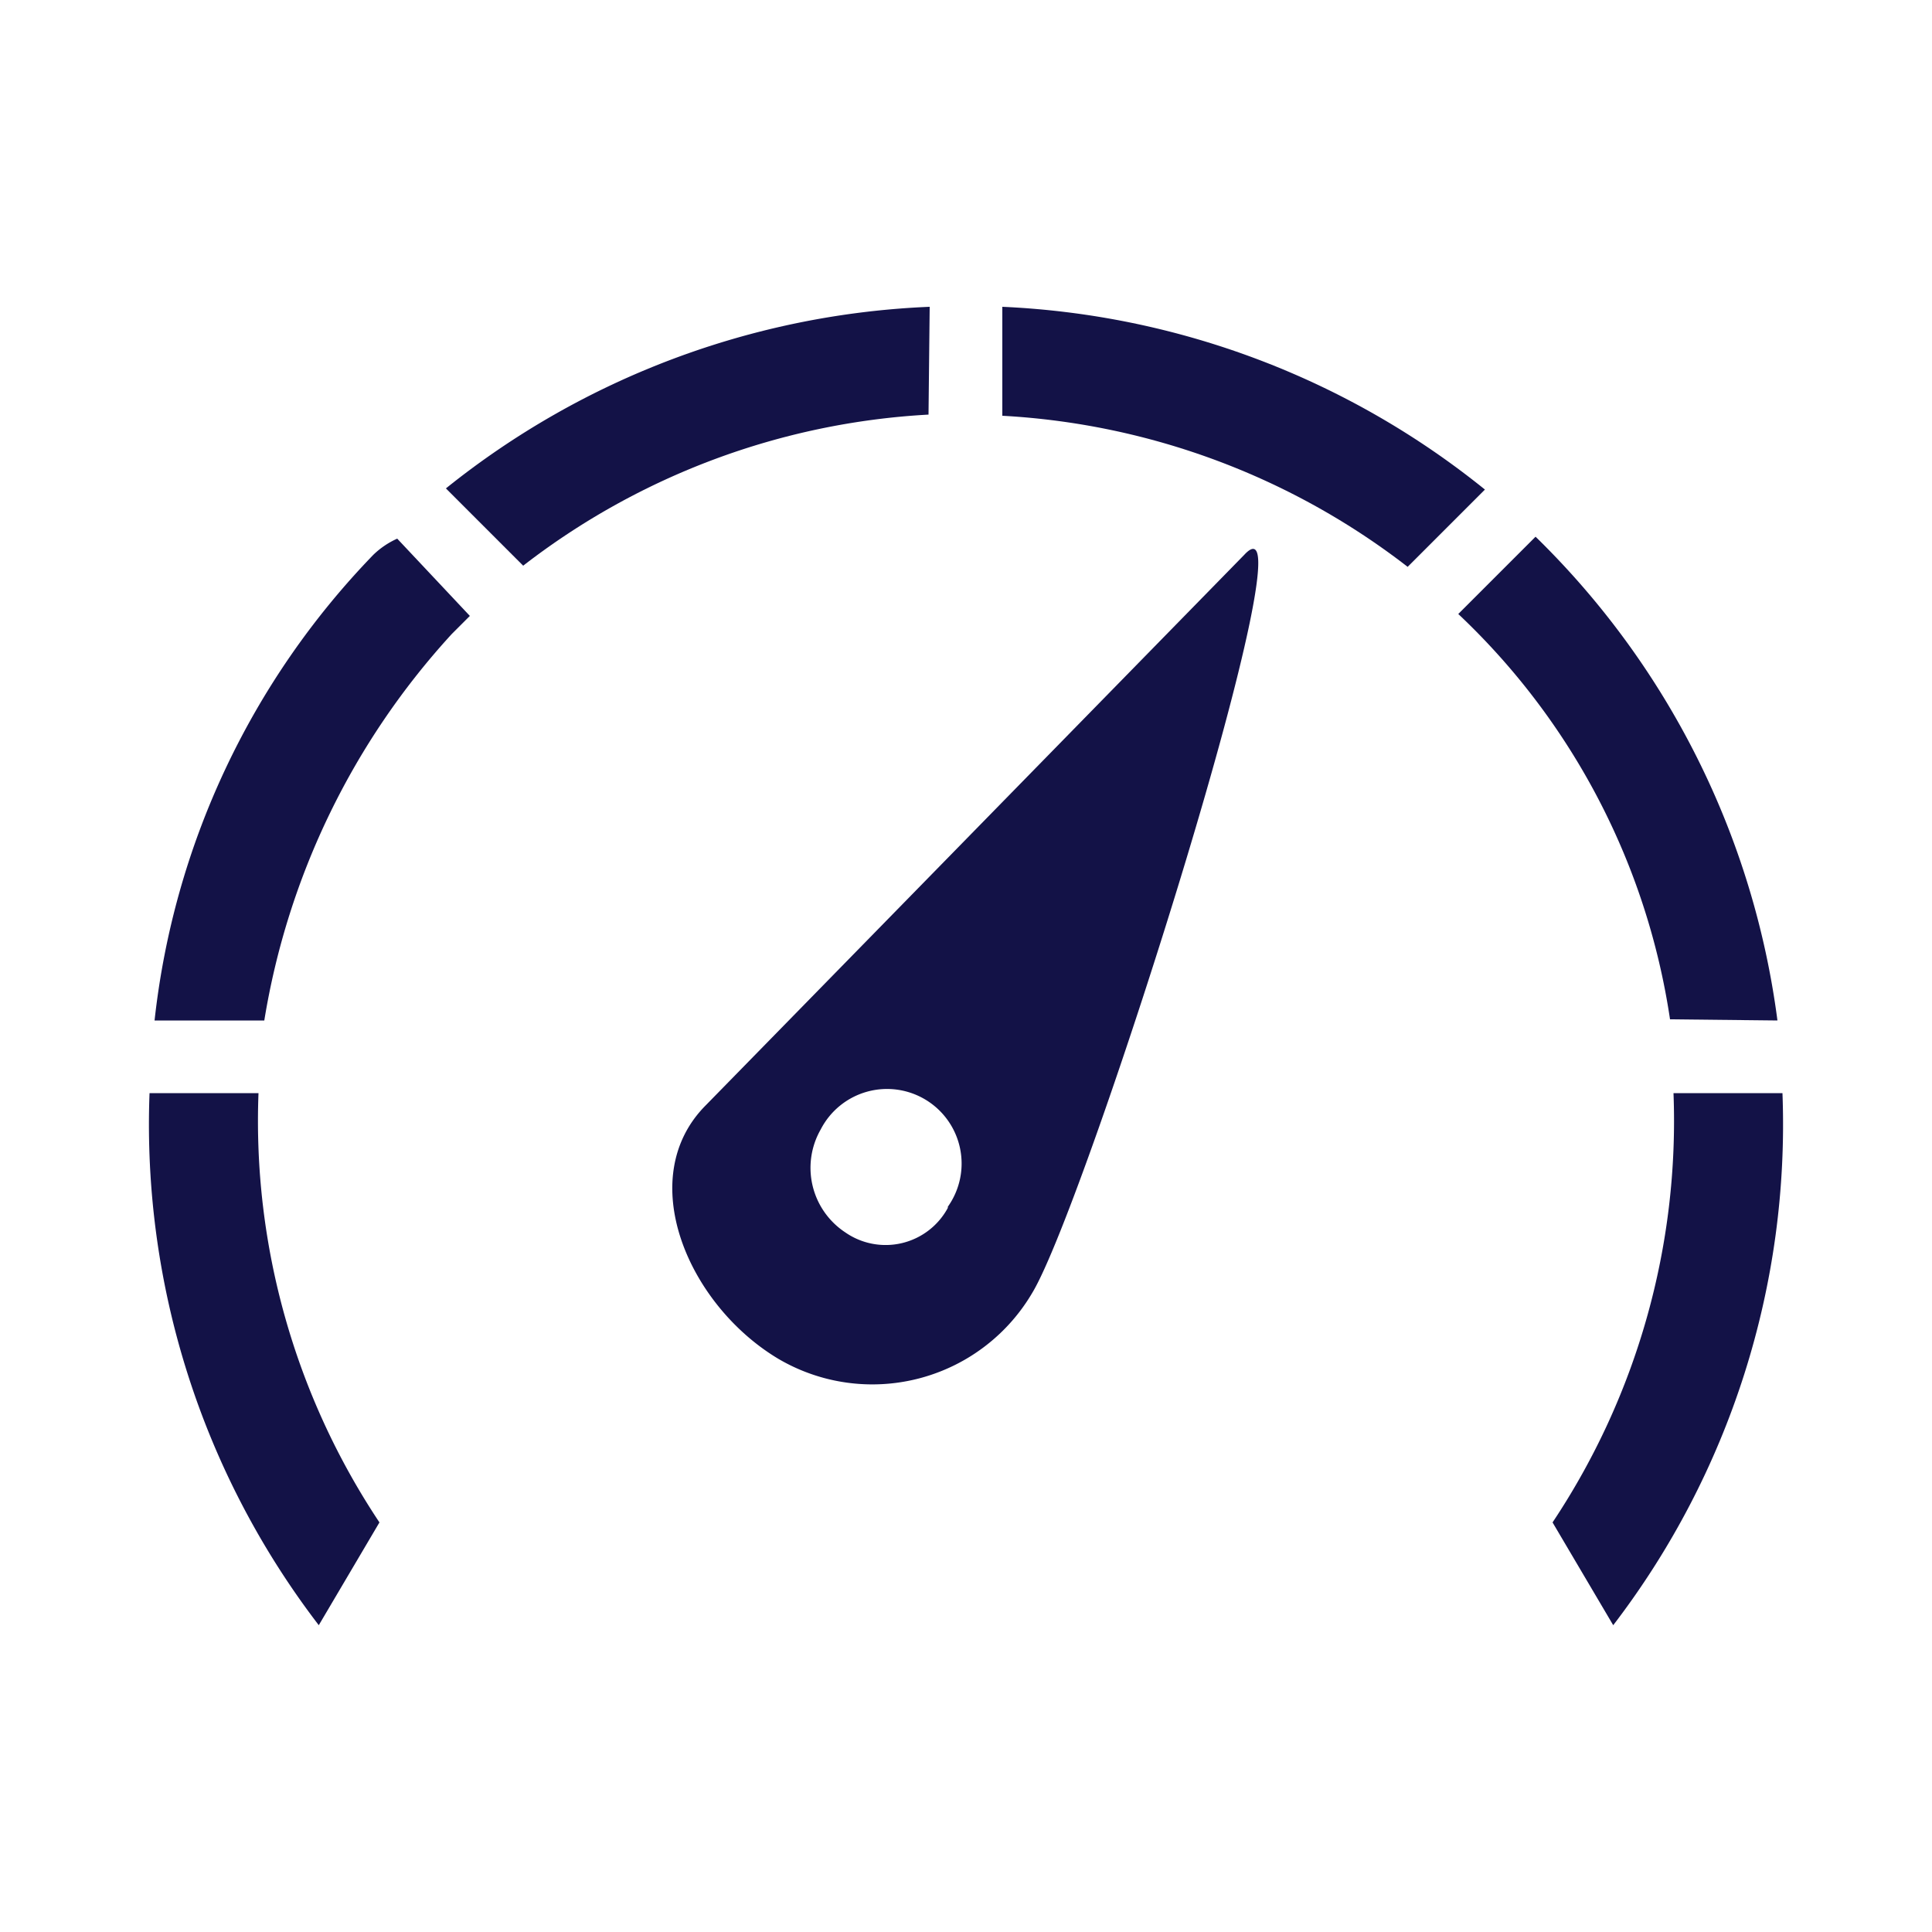
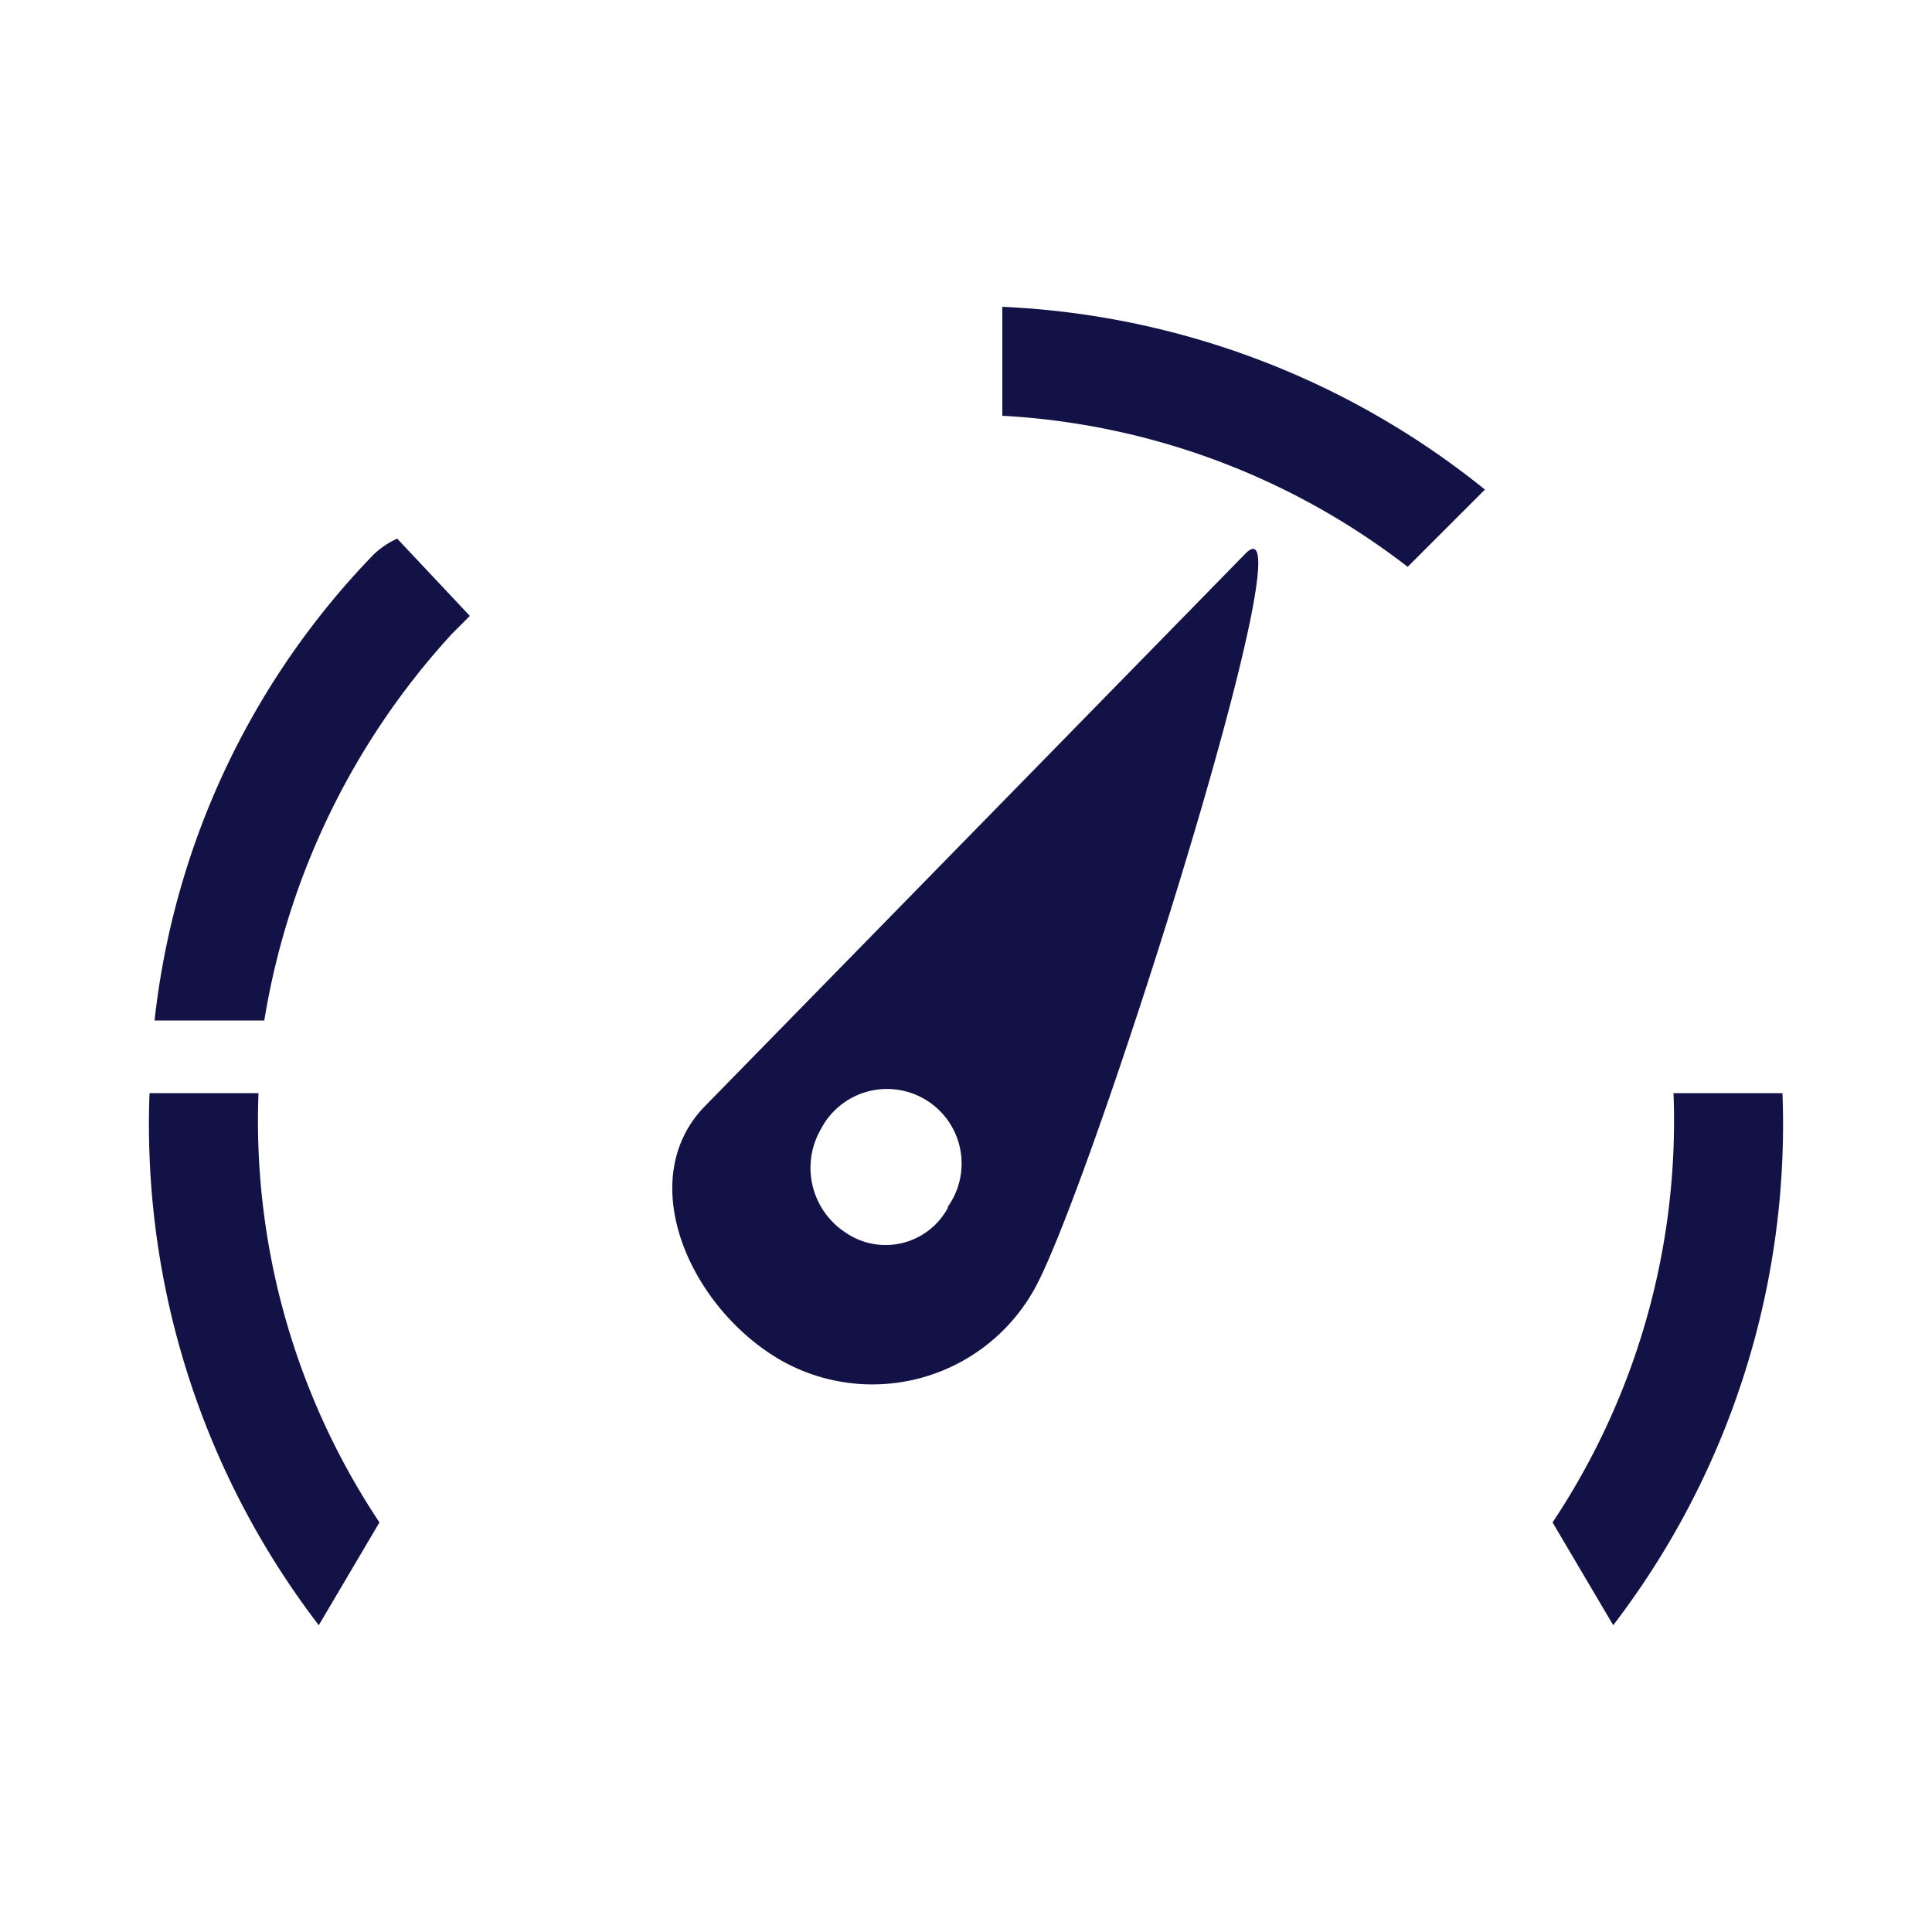
<svg xmlns="http://www.w3.org/2000/svg" id="Layer_1" data-name="Layer 1" viewBox="0 0 50 50">
  <defs>
    <style>.cls-1{fill:#131247;}</style>
  </defs>
  <title>icon</title>
  <path class="cls-1" d="M6.69,28.29H3.87A21.3,21.3,0,0,0,8.25,42.06L9.82,39.4A18.74,18.74,0,0,1,6.69,28.29Z" />
  <path class="cls-1" d="M9.66,14.36A20.55,20.55,0,0,0,4,26.41H6.84a19.41,19.41,0,0,1,4.85-10l.47-.47-1.88-2A2.16,2.16,0,0,0,9.66,14.36Z" />
-   <path class="cls-1" d="M24.06,7.94a21.39,21.39,0,0,0-12.52,4.7l2,2a18.81,18.81,0,0,1,10.49-3.91Z" />
  <path class="cls-1" d="M25.94,7.94v2.82a18.81,18.81,0,0,1,10.49,3.91l2-2A21.39,21.39,0,0,0,25.94,7.94Z" />
-   <path class="cls-1" d="M46,26.41a21.33,21.33,0,0,0-6.26-12.52l-2,2a18.07,18.07,0,0,1,5.48,10.49Z" />
  <path class="cls-1" d="M43.31,28.29A18.74,18.74,0,0,1,40.18,39.4l1.57,2.66a21.3,21.3,0,0,0,4.38-13.77Z" />
  <path class="cls-1" d="M32.2,14.36,18.27,28.6c-1.88,1.88-.47,5.17,1.88,6.57a4.8,4.8,0,0,0,6.57-1.72C28.13,31.1,34.08,12.32,32.2,14.36ZM24.53,31.26a1.83,1.83,0,0,1-2.66.63,2,2,0,0,1-.63-2.66,1.93,1.93,0,1,1,3.29,2Z" />
</svg>